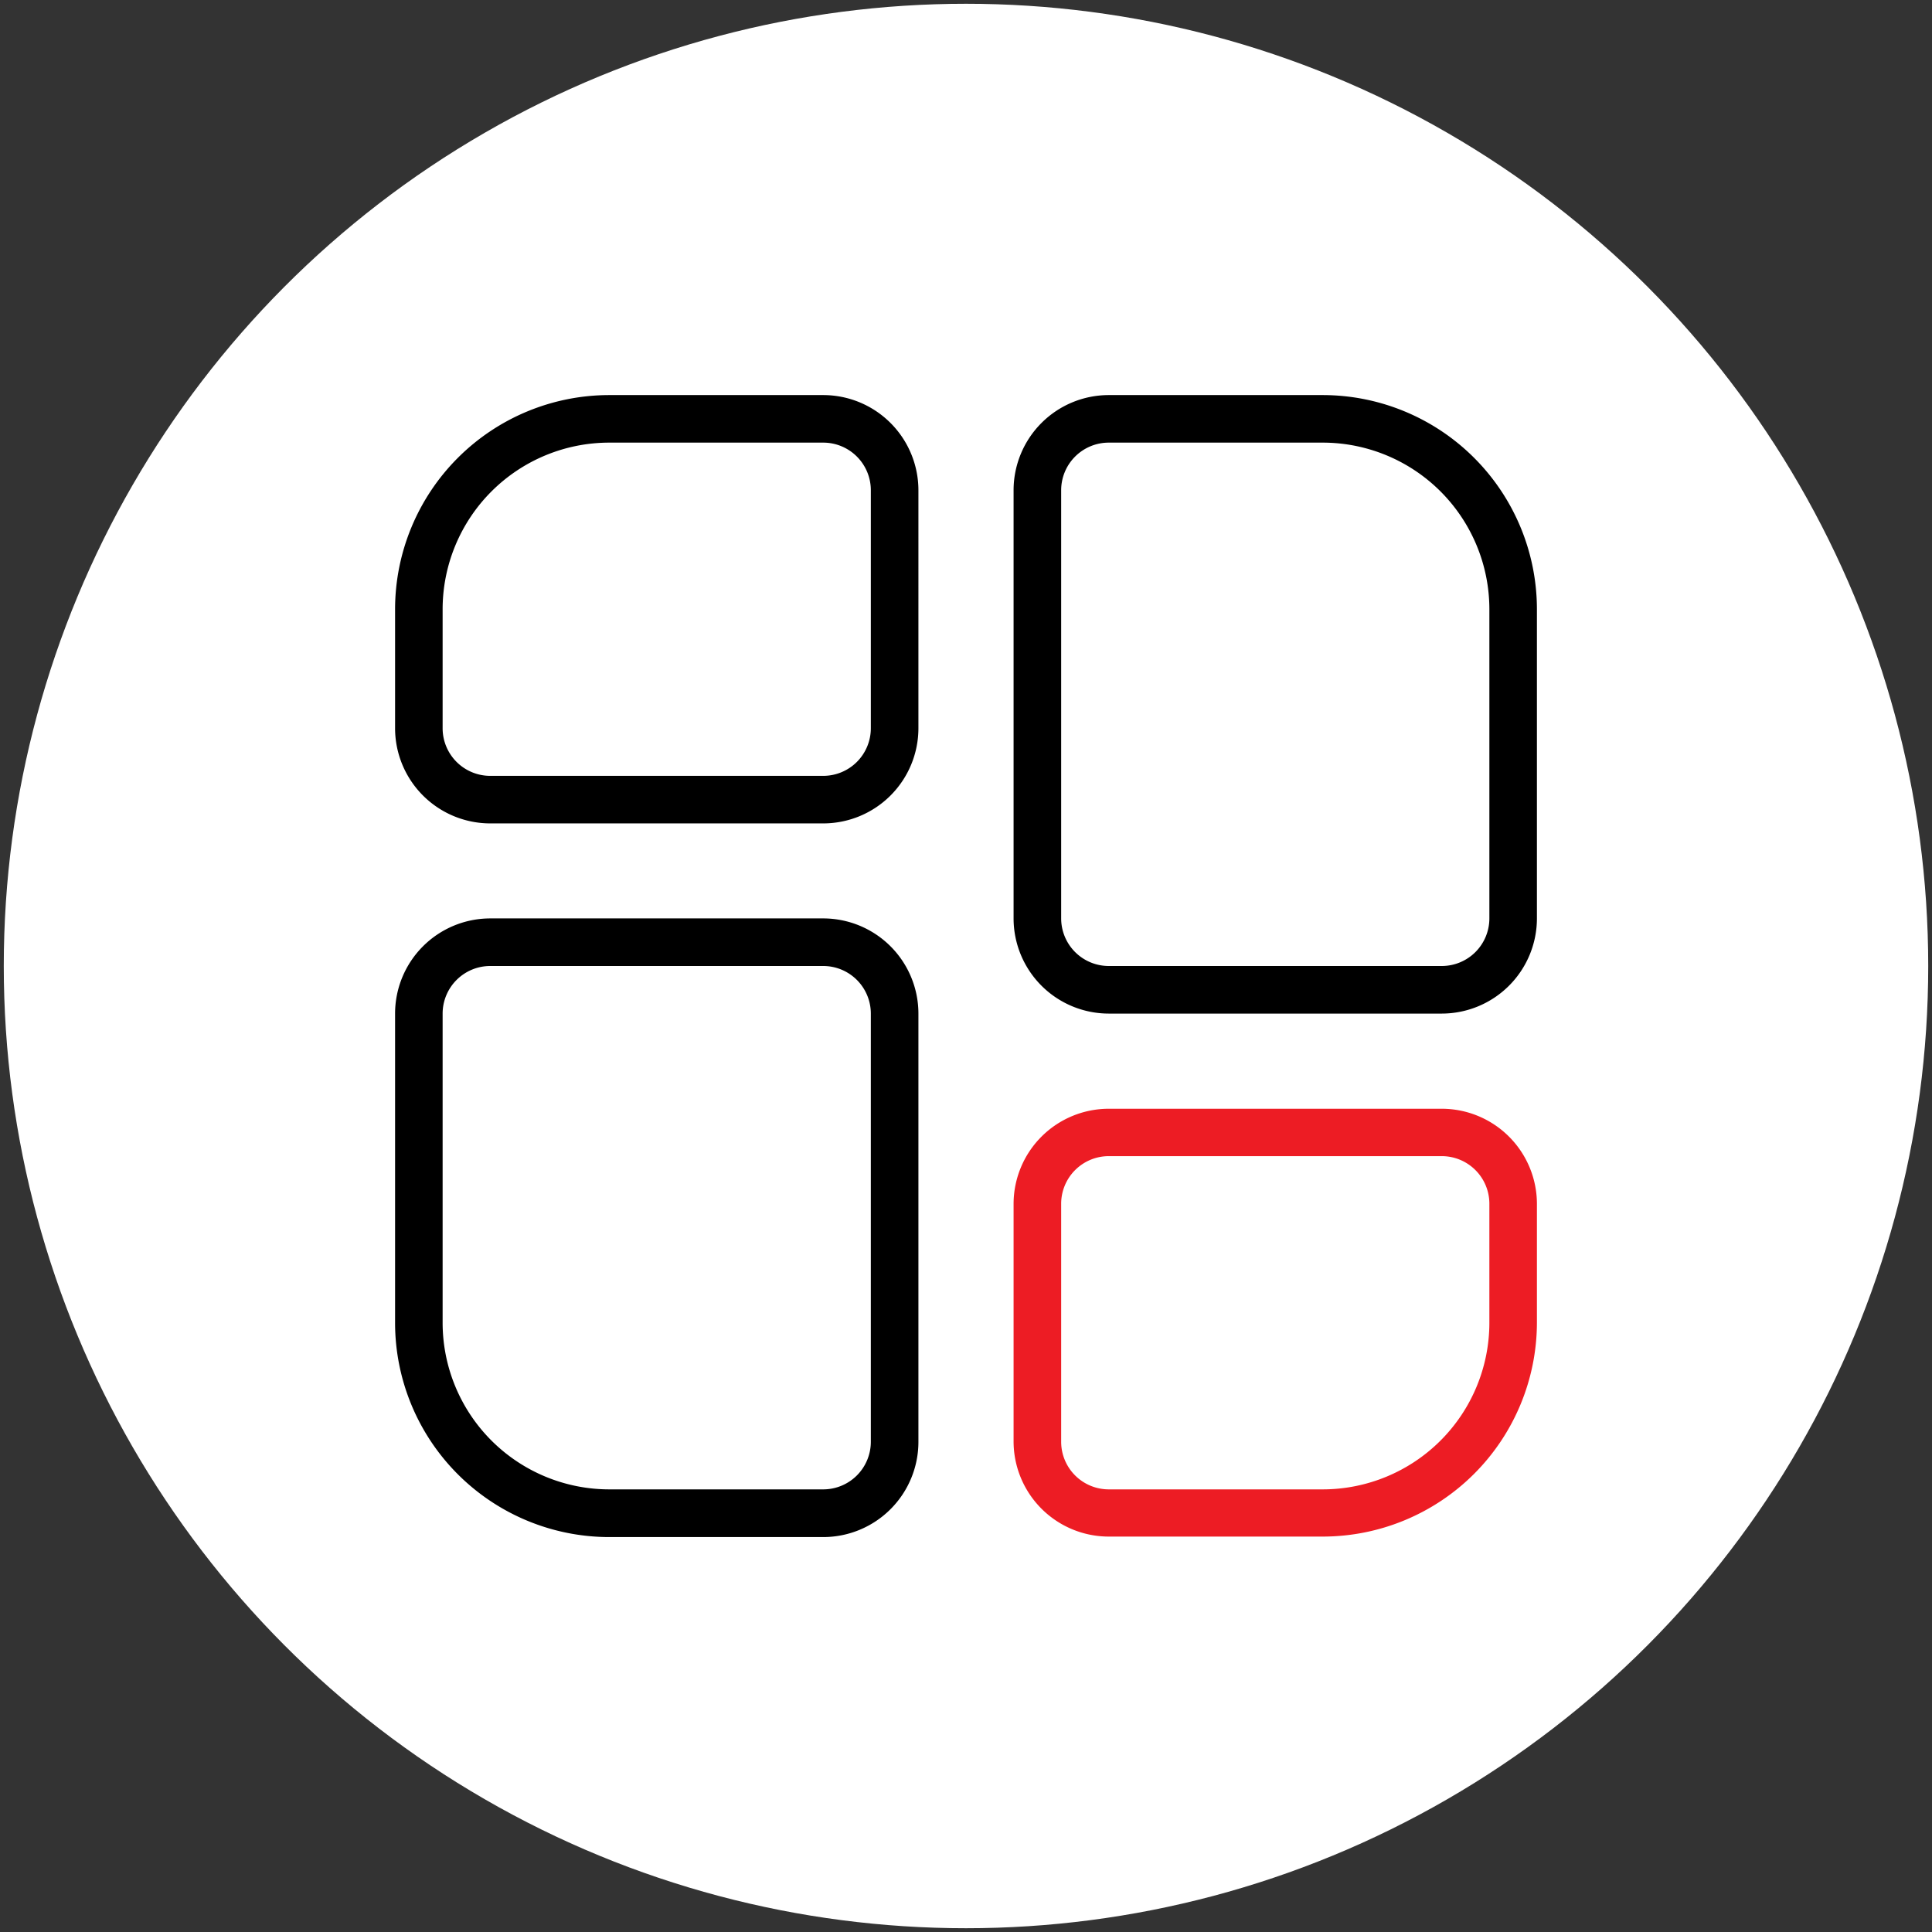
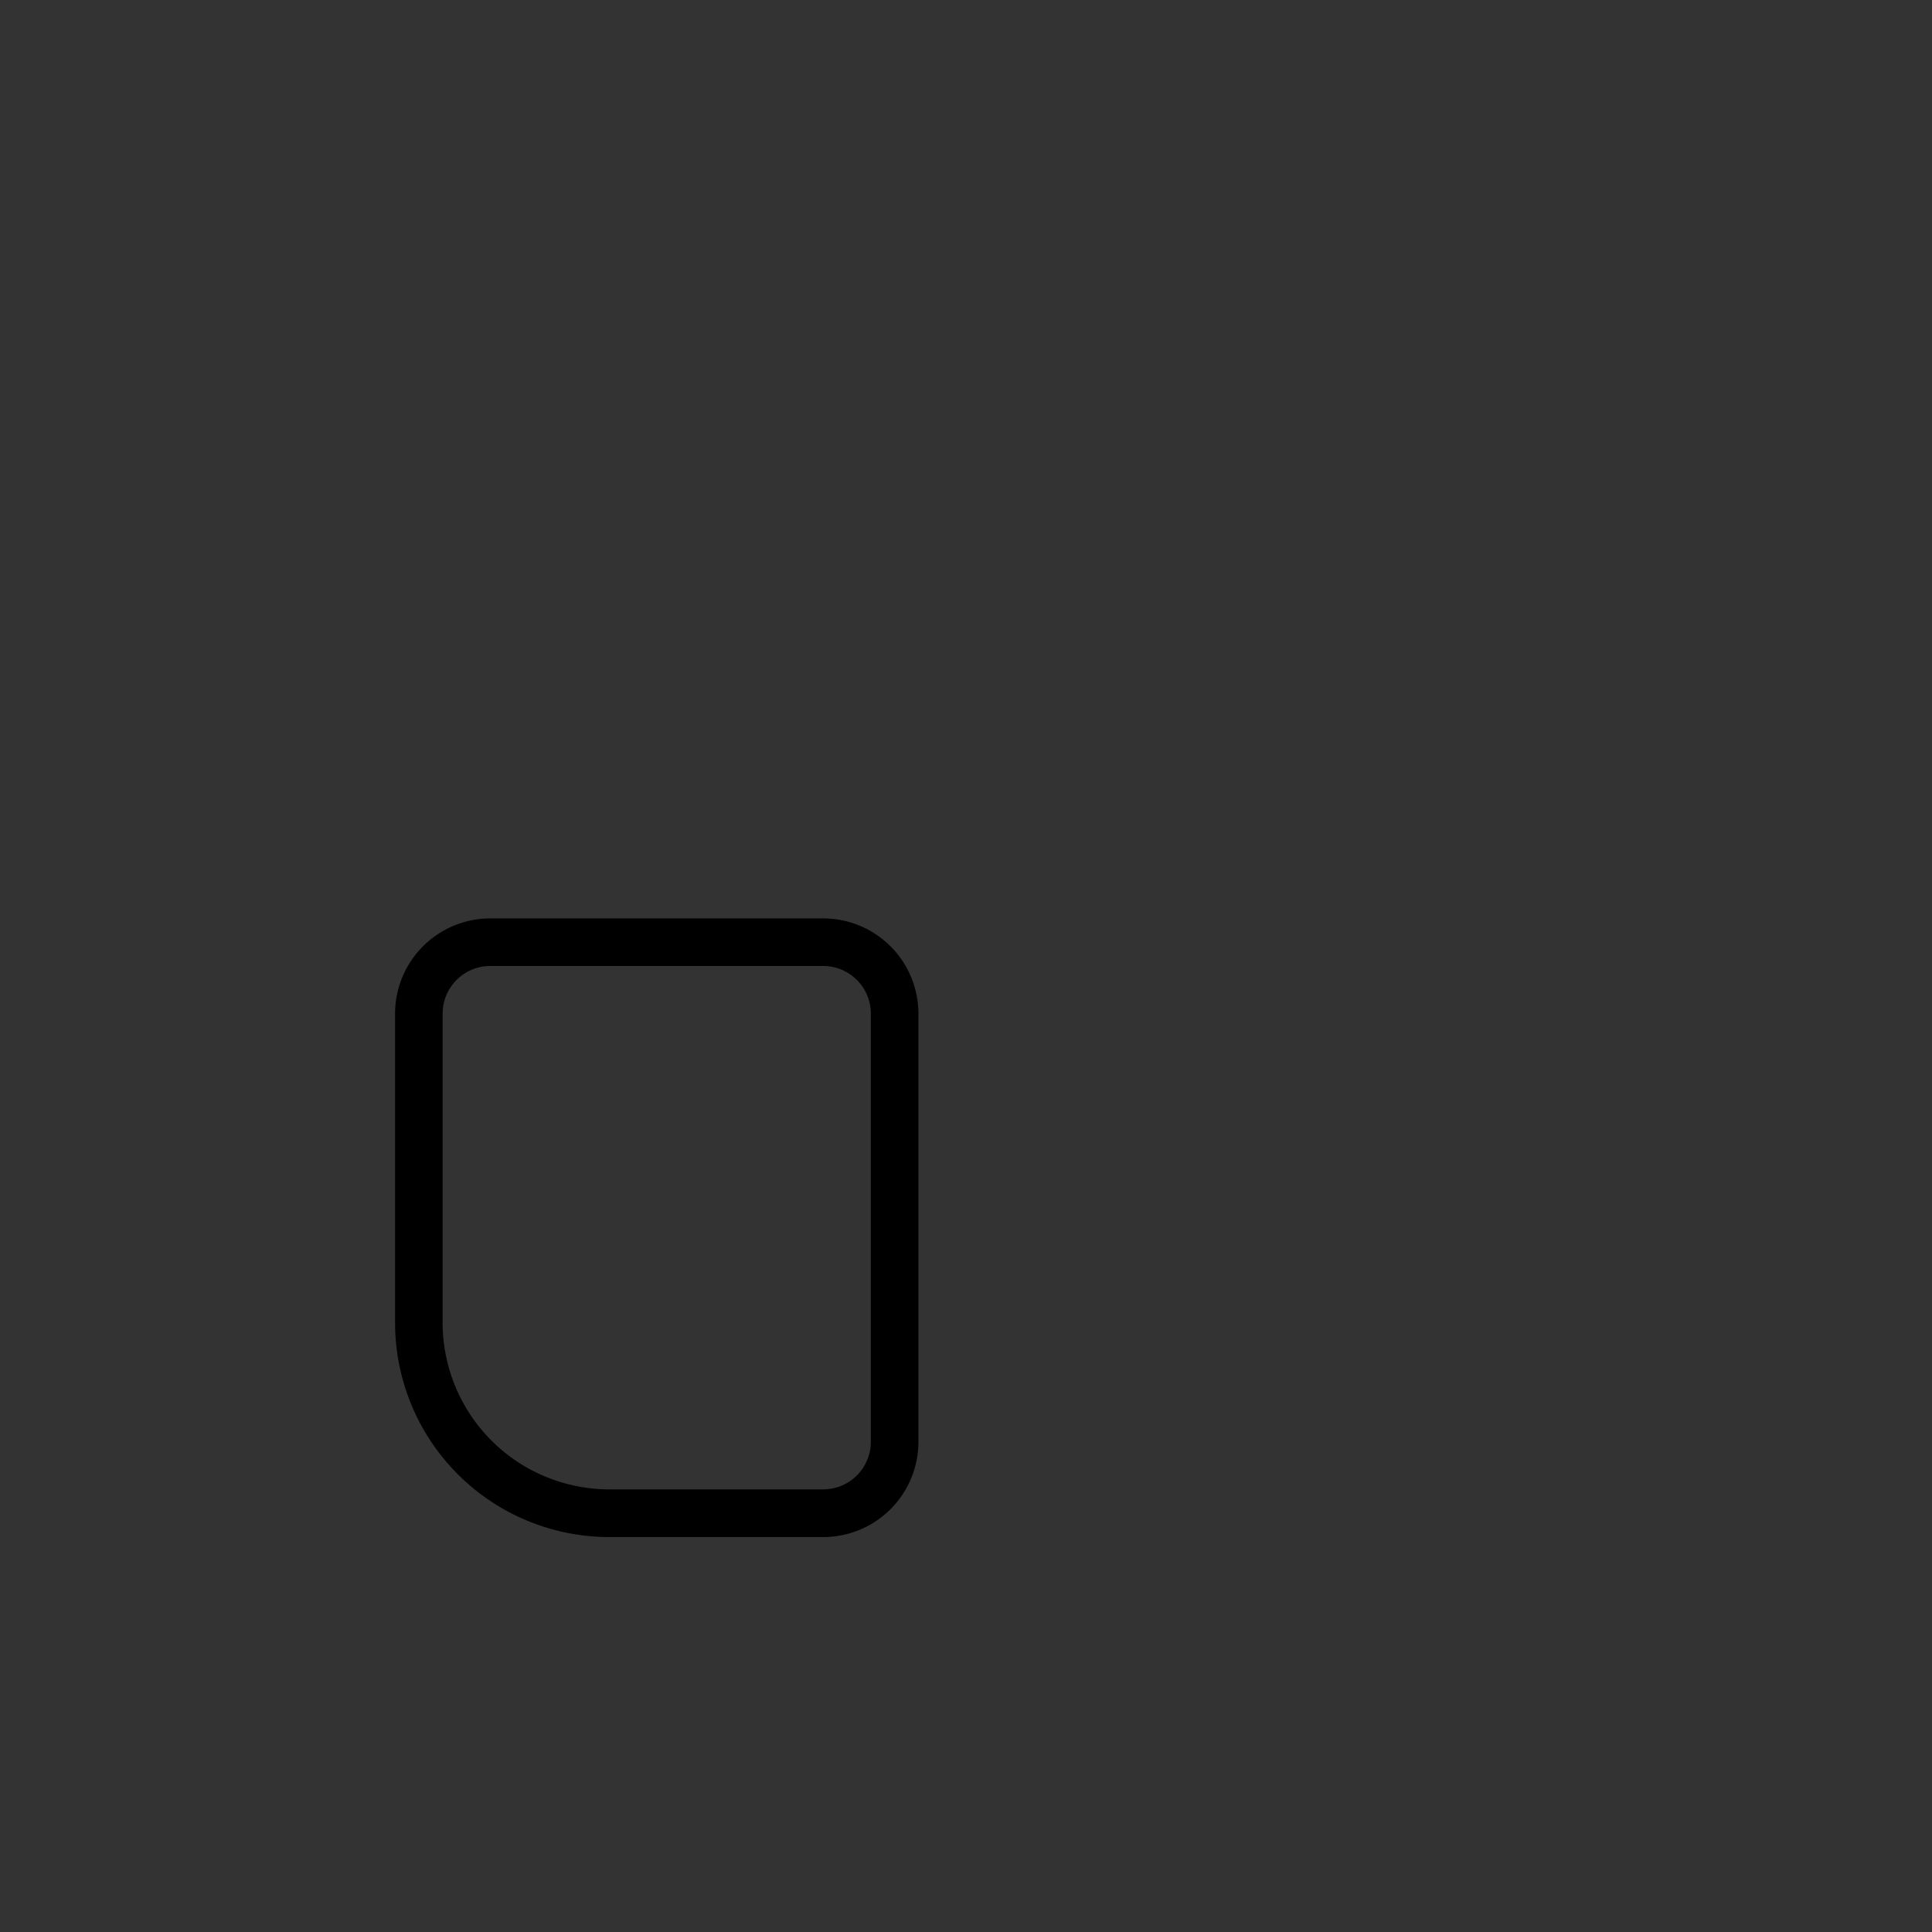
<svg xmlns="http://www.w3.org/2000/svg" id="Layer_1" data-name="Layer 1" viewBox="0 0 512 512">
  <rect x="0" y="0" width="512" height="512" fill="#333333" stroke="none" />
  <defs>
    <style>.cls-1{fill:#fff;}.cls-2{fill:#ed1c24;}</style>
  </defs>
-   <circle class="cls-1" cx="256" cy="256" r="255" />
  <path d="M218.17,243.39H129.91a25.24,25.24,0,0,0-25.21,25.22v82a56.8,56.8,0,0,0,56.73,56.73h56.74a25.24,25.24,0,0,0,25.22-25.21V268.61A25.24,25.24,0,0,0,218.17,243.39Zm12.61,138.7a12.62,12.62,0,0,1-12.61,12.61H161.43a44.18,44.18,0,0,1-44.13-44.13v-82A12.62,12.62,0,0,1,129.91,256h88.26a12.62,12.62,0,0,1,12.61,12.61Z" />
-   <path d="M218.17,104.7H161.43a56.8,56.8,0,0,0-56.73,56.73V193a25.24,25.24,0,0,0,25.21,25.21h88.26A25.24,25.24,0,0,0,243.39,193V129.91A25.24,25.24,0,0,0,218.17,104.7ZM230.78,193a12.62,12.62,0,0,1-12.61,12.61H129.91A12.62,12.62,0,0,1,117.3,193V161.43a44.18,44.18,0,0,1,44.13-44.13h56.74a12.62,12.62,0,0,1,12.61,12.61Z" />
-   <path class="cls-2" d="M382.09,293.83H293.83A25.24,25.24,0,0,0,268.61,319v63a25.24,25.24,0,0,0,25.22,25.21h56.74a56.8,56.8,0,0,0,56.73-56.73V319A25.24,25.24,0,0,0,382.09,293.83Zm12.61,56.74a44.18,44.18,0,0,1-44.13,44.13H293.83a12.62,12.62,0,0,1-12.61-12.61V319a12.62,12.62,0,0,1,12.61-12.61h88.26A12.62,12.62,0,0,1,394.7,319Z" />
-   <path d="M350.57,104.7H293.83a25.24,25.24,0,0,0-25.22,25.21V243.39a25.24,25.24,0,0,0,25.22,25.22h88.26a25.24,25.24,0,0,0,25.21-25.22v-82A56.8,56.8,0,0,0,350.57,104.7ZM394.7,243.39A12.62,12.62,0,0,1,382.09,256H293.83a12.62,12.62,0,0,1-12.61-12.61V129.91a12.62,12.62,0,0,1,12.61-12.61h56.74a44.18,44.18,0,0,1,44.13,44.13Z" />
</svg>